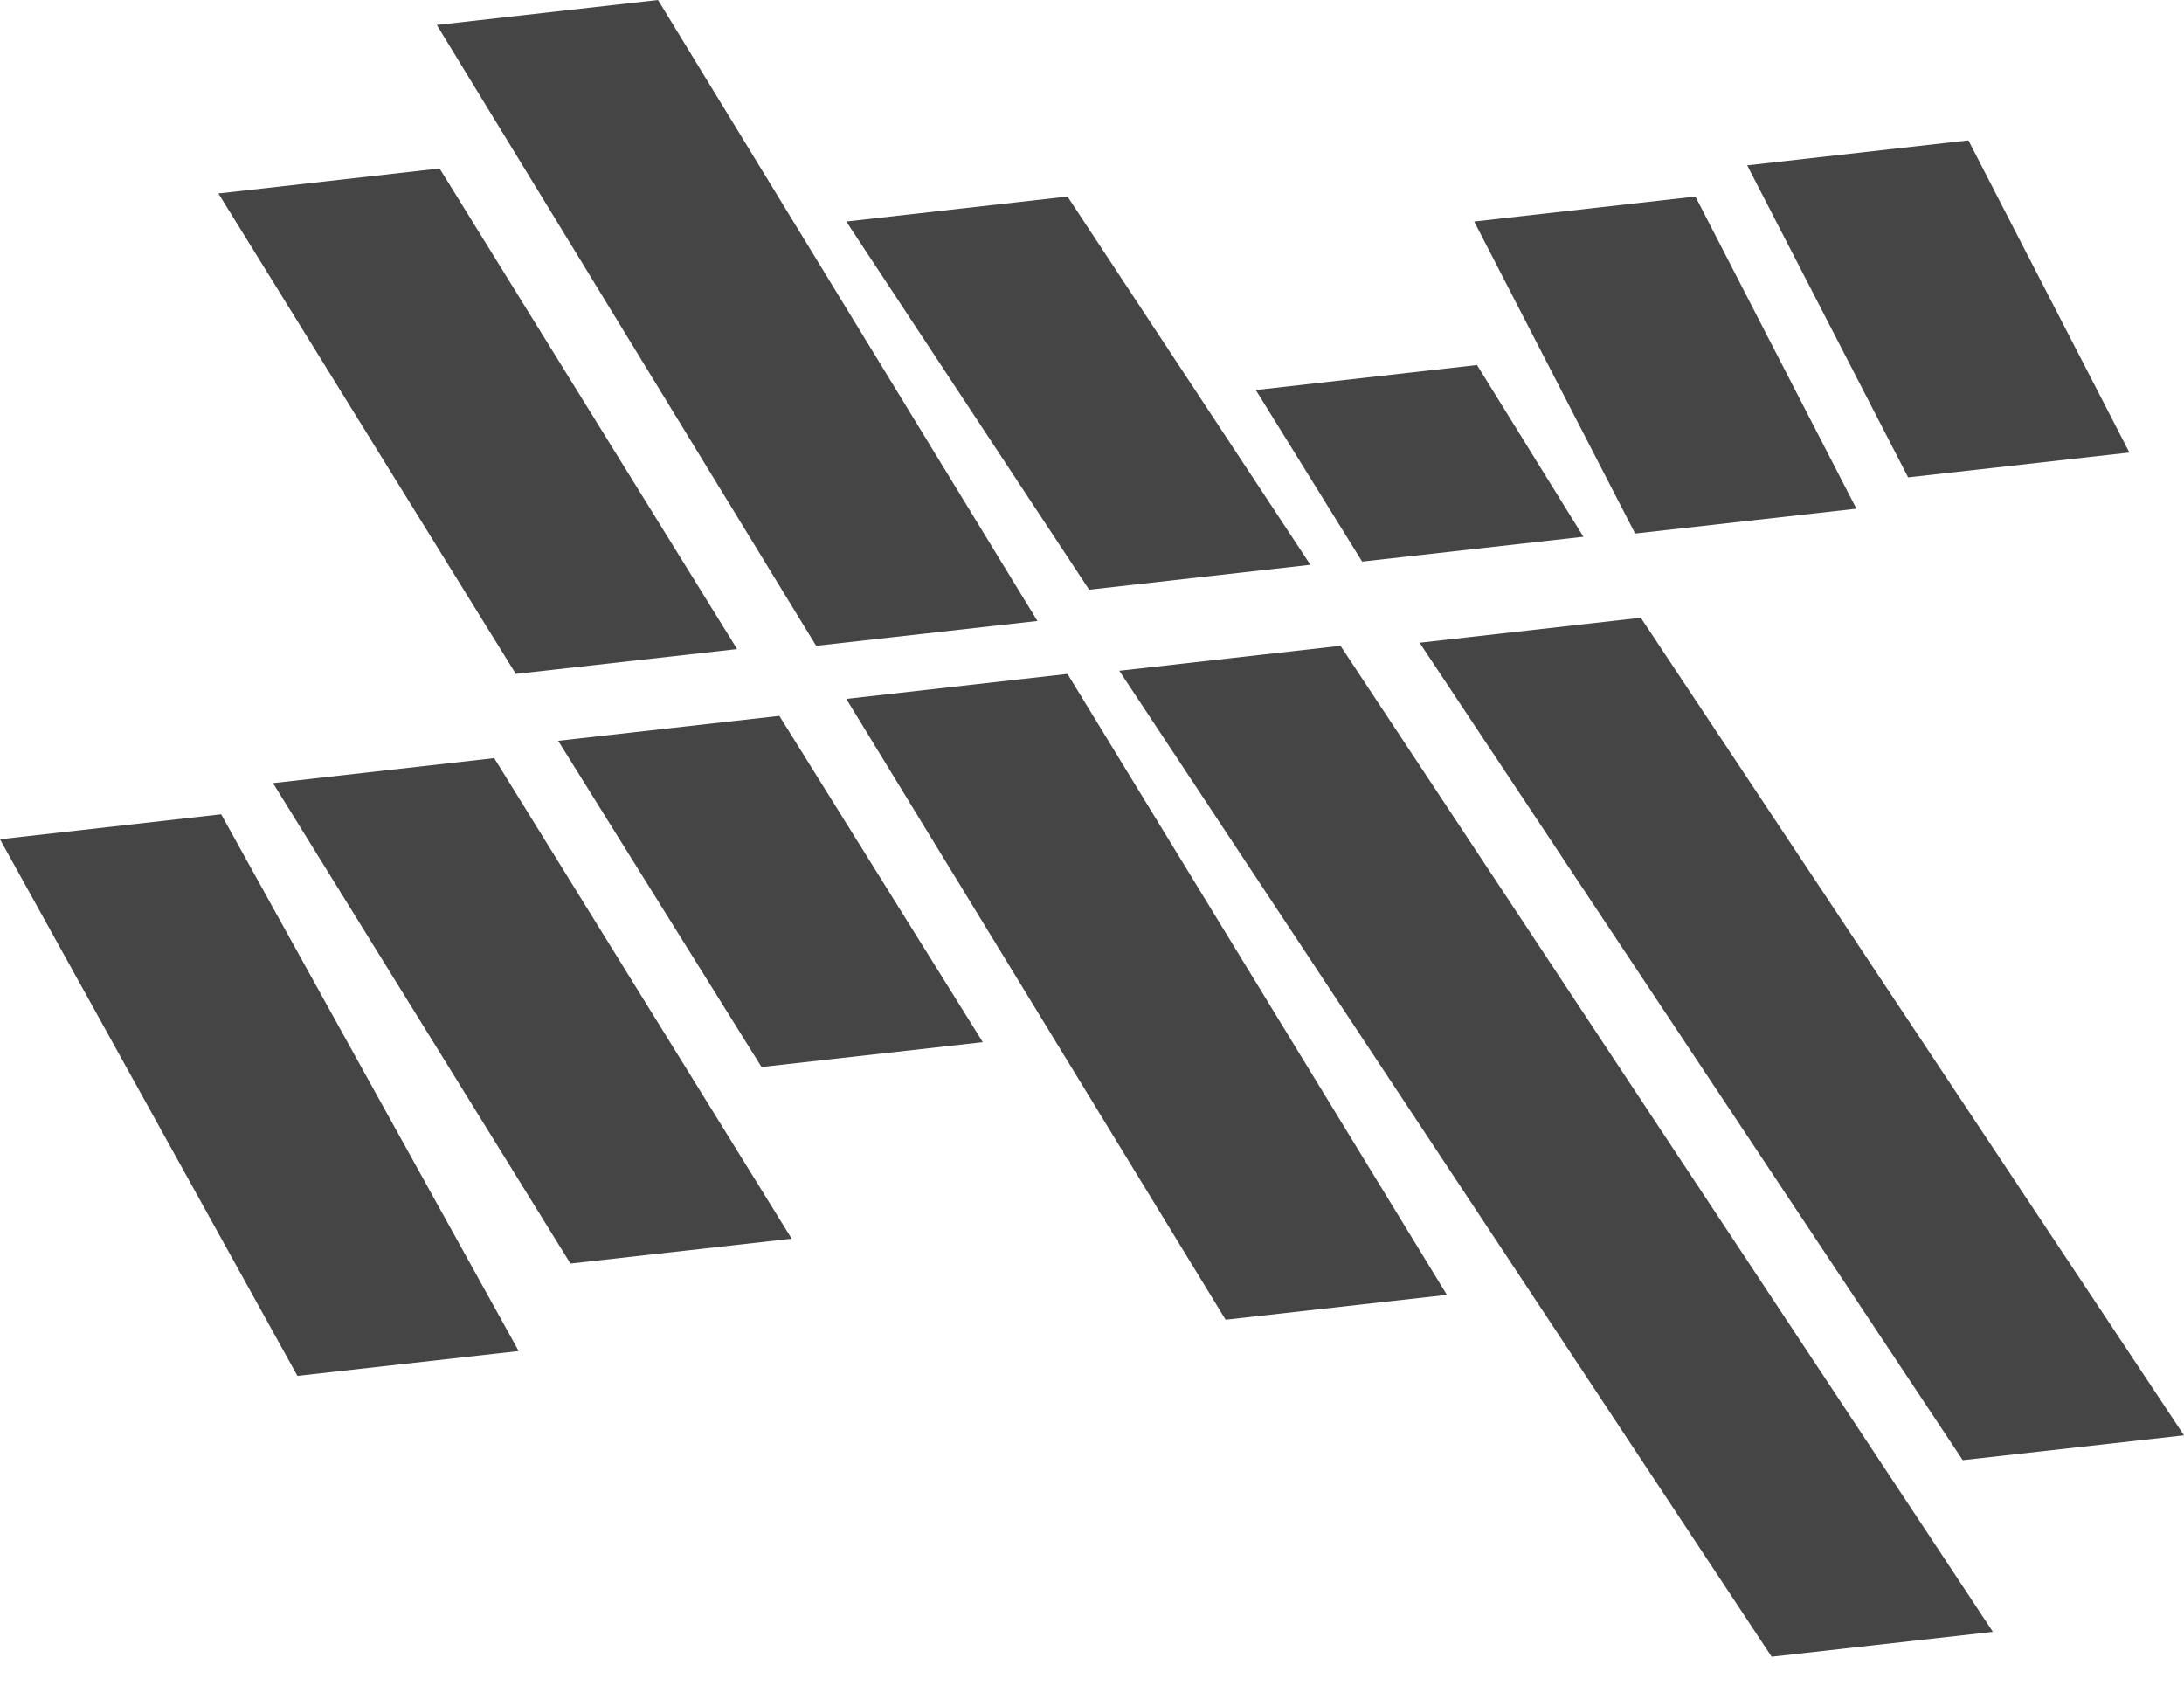
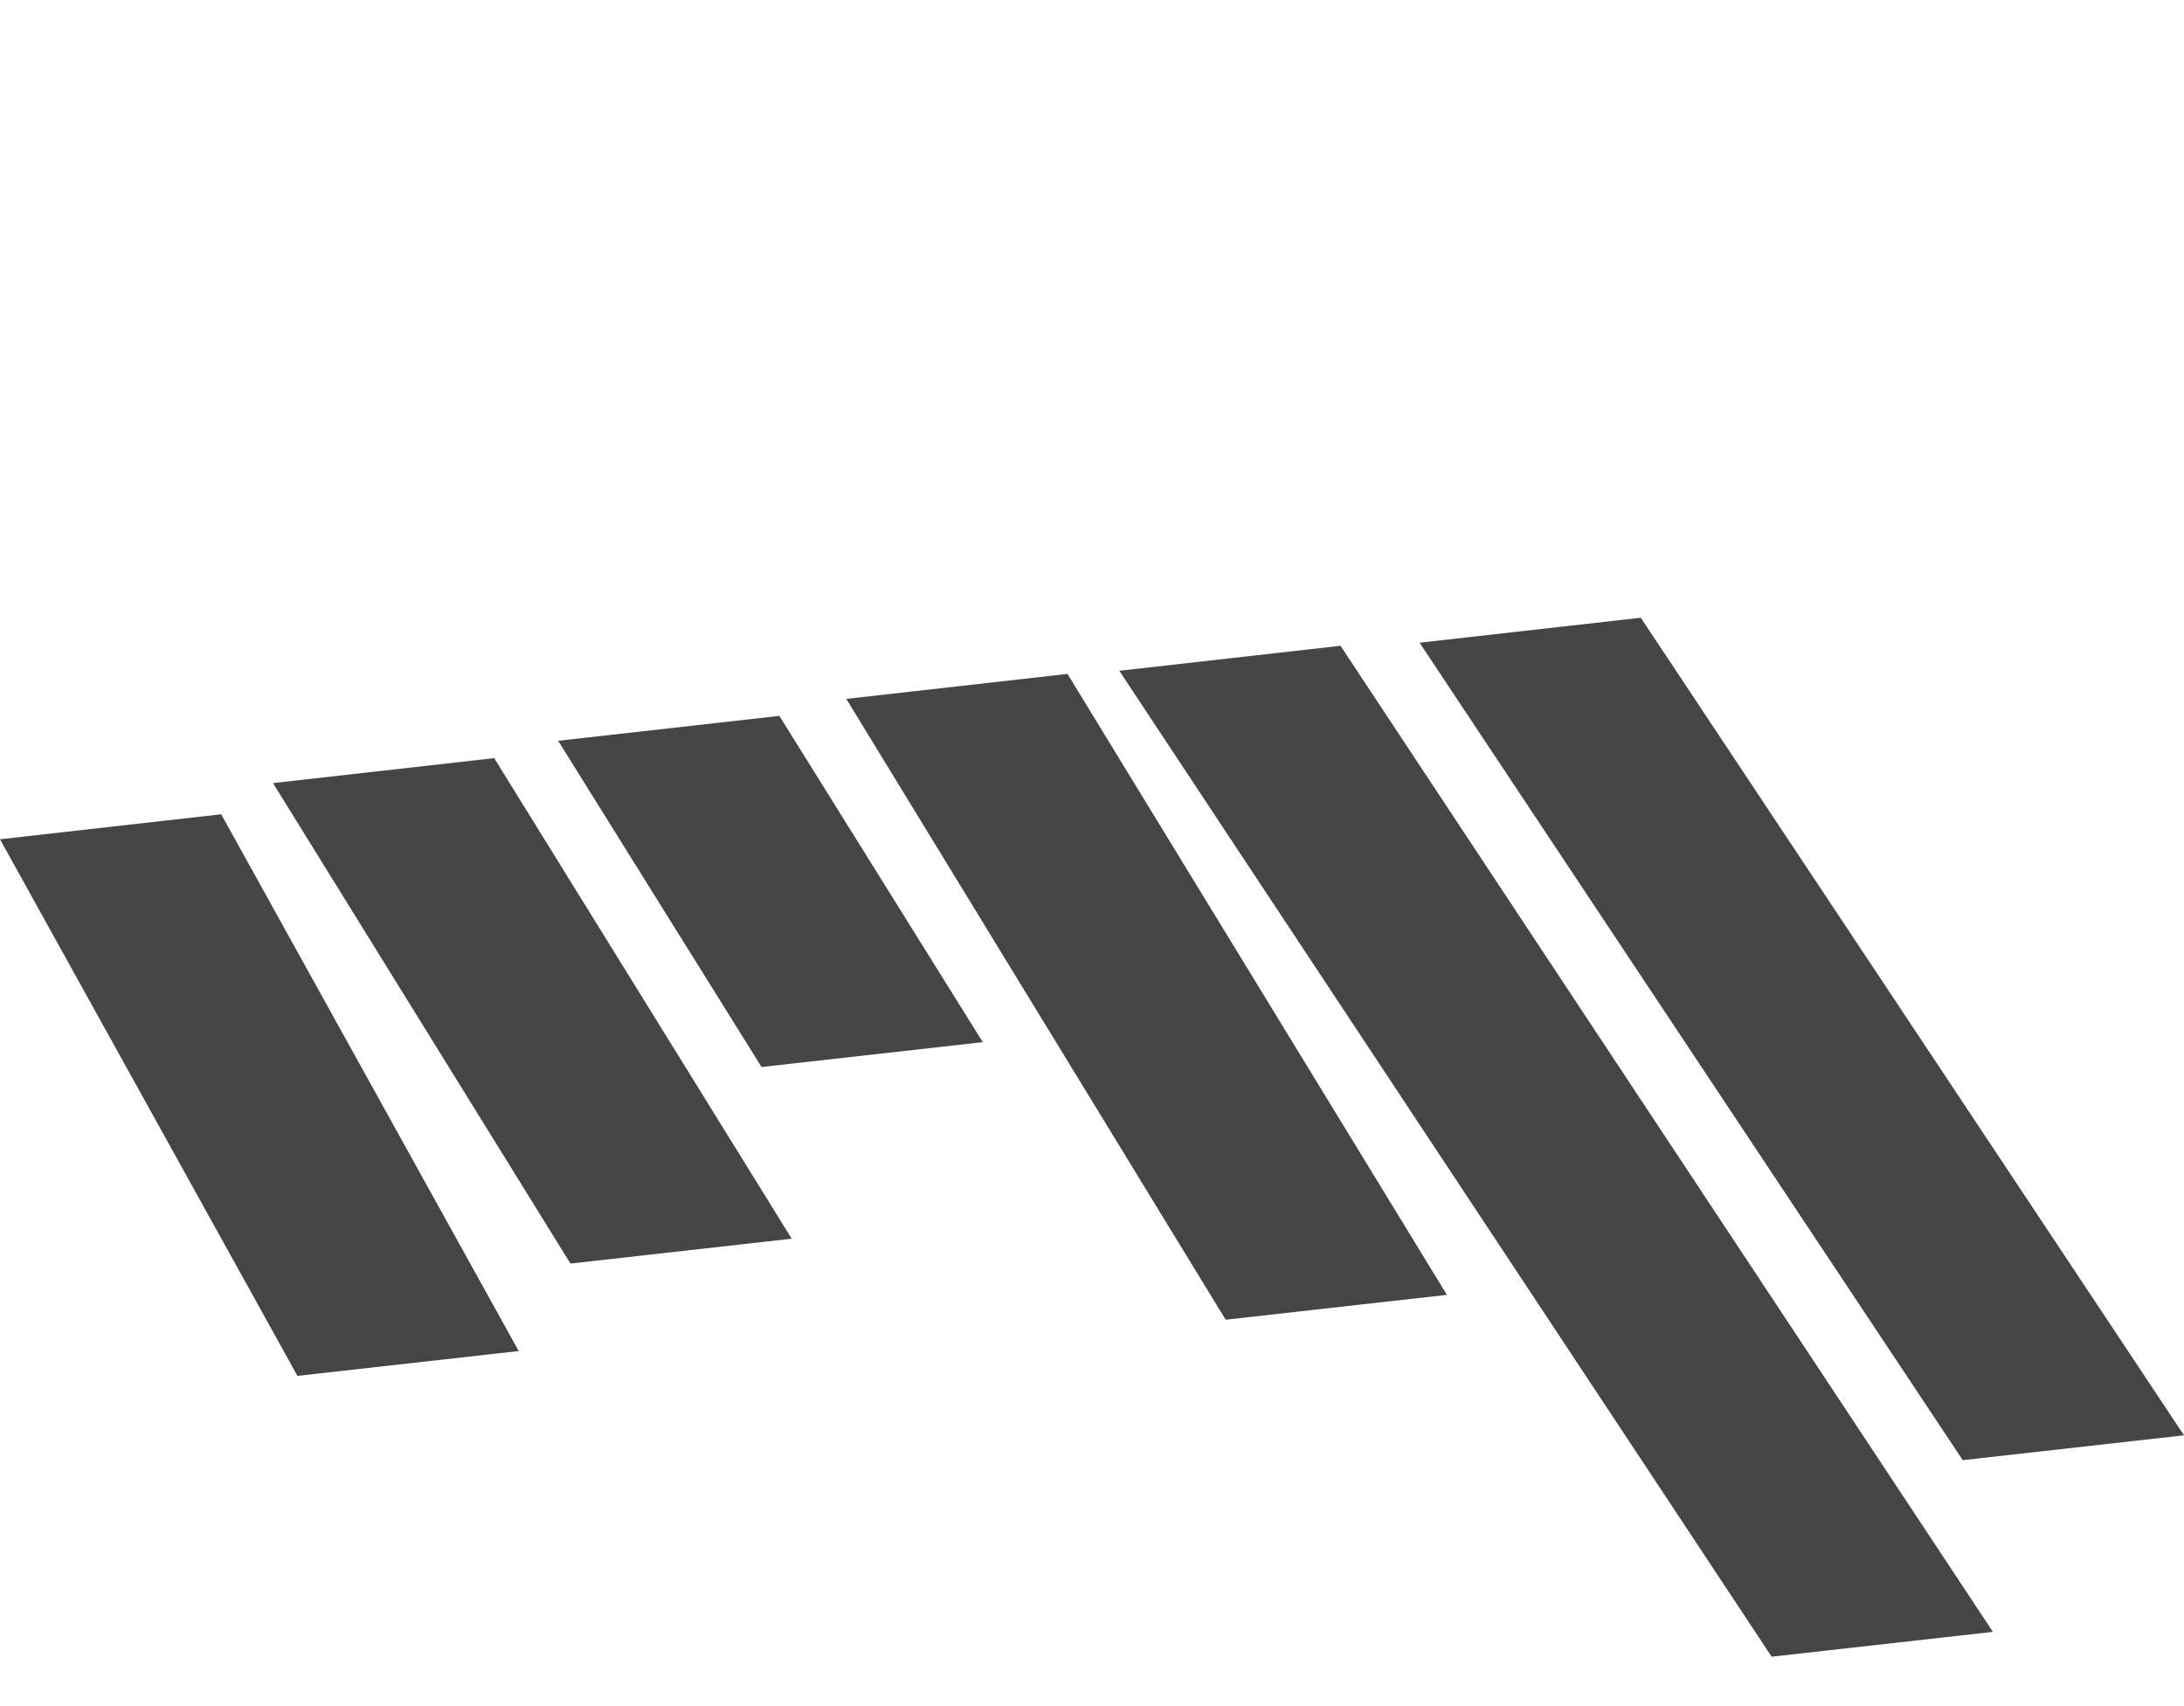
<svg xmlns="http://www.w3.org/2000/svg" width="32px" height="25px" viewBox="0 0 32 25" version="1.1">
  <title>16EB3E4E-09D9-438F-AAF2-57C6FB30F36D</title>
  <desc>Created with sketchtool.</desc>
  <defs />
  <g id="Welcome" stroke="none" stroke-width="1" fill="none" fill-rule="evenodd">
    <g id="ReQtest-CTA-new-Copy-2" transform="translate(-919, -447)">
      <g id="Group-76" transform="translate(919, 444)">
        <rect id="Rectangle-33-Copy-2" x="0" y="0" width="32" height="32" />
        <g id="Group-69" transform="translate(0, 3)" fill="#454545">
          <g id="Group-67">
            <path d="M4.358,20.161 L0,12.298 L3.241,11.932 L7.6,19.797 L4.358,20.161 Z M8.358,18.515 L4,11.475 L7.241,11.109 L11.6,18.151 L8.358,18.515 Z M11.158,15.635 L8.178,10.855 L11.419,10.49 L14.4,15.271 L11.158,15.635 Z M17.958,19.338 L12.4,10.241 L15.641,9.875 L21.2,18.974 L17.958,19.338 Z M25.958,24.276 L16.4,9.829 L19.641,9.463 L29.2,23.912 L25.958,24.276 Z M28.758,21.396 L20.8,9.418 L24.041,9.052 L32,21.032 L28.758,21.396 Z" id="Combined-Shape" />
-             <path d="M7.558,9.875 L3.2,2.835 L6.441,2.469 L10.8,9.511 L7.558,9.875 Z M15.958,8.641 L12.4,3.246 L15.641,2.88 L19.2,8.276 L15.958,8.641 Z M23.958,7.818 L21.6,3.246 L24.841,2.88 L27.2,7.454 L23.958,7.818 Z M27.958,6.995 L25.6,2.423 L28.841,2.057 L31.2,6.631 L27.958,6.995 Z M19.958,8.229 L18.4,5.715 L21.641,5.349 L23.2,7.865 L19.958,8.229 Z M11.958,9.463 L6.4,0.366 L9.641,0 L15.2,9.099 L11.958,9.463 Z" id="Combined-Shape" />
          </g>
        </g>
      </g>
    </g>
  </g>
</svg>